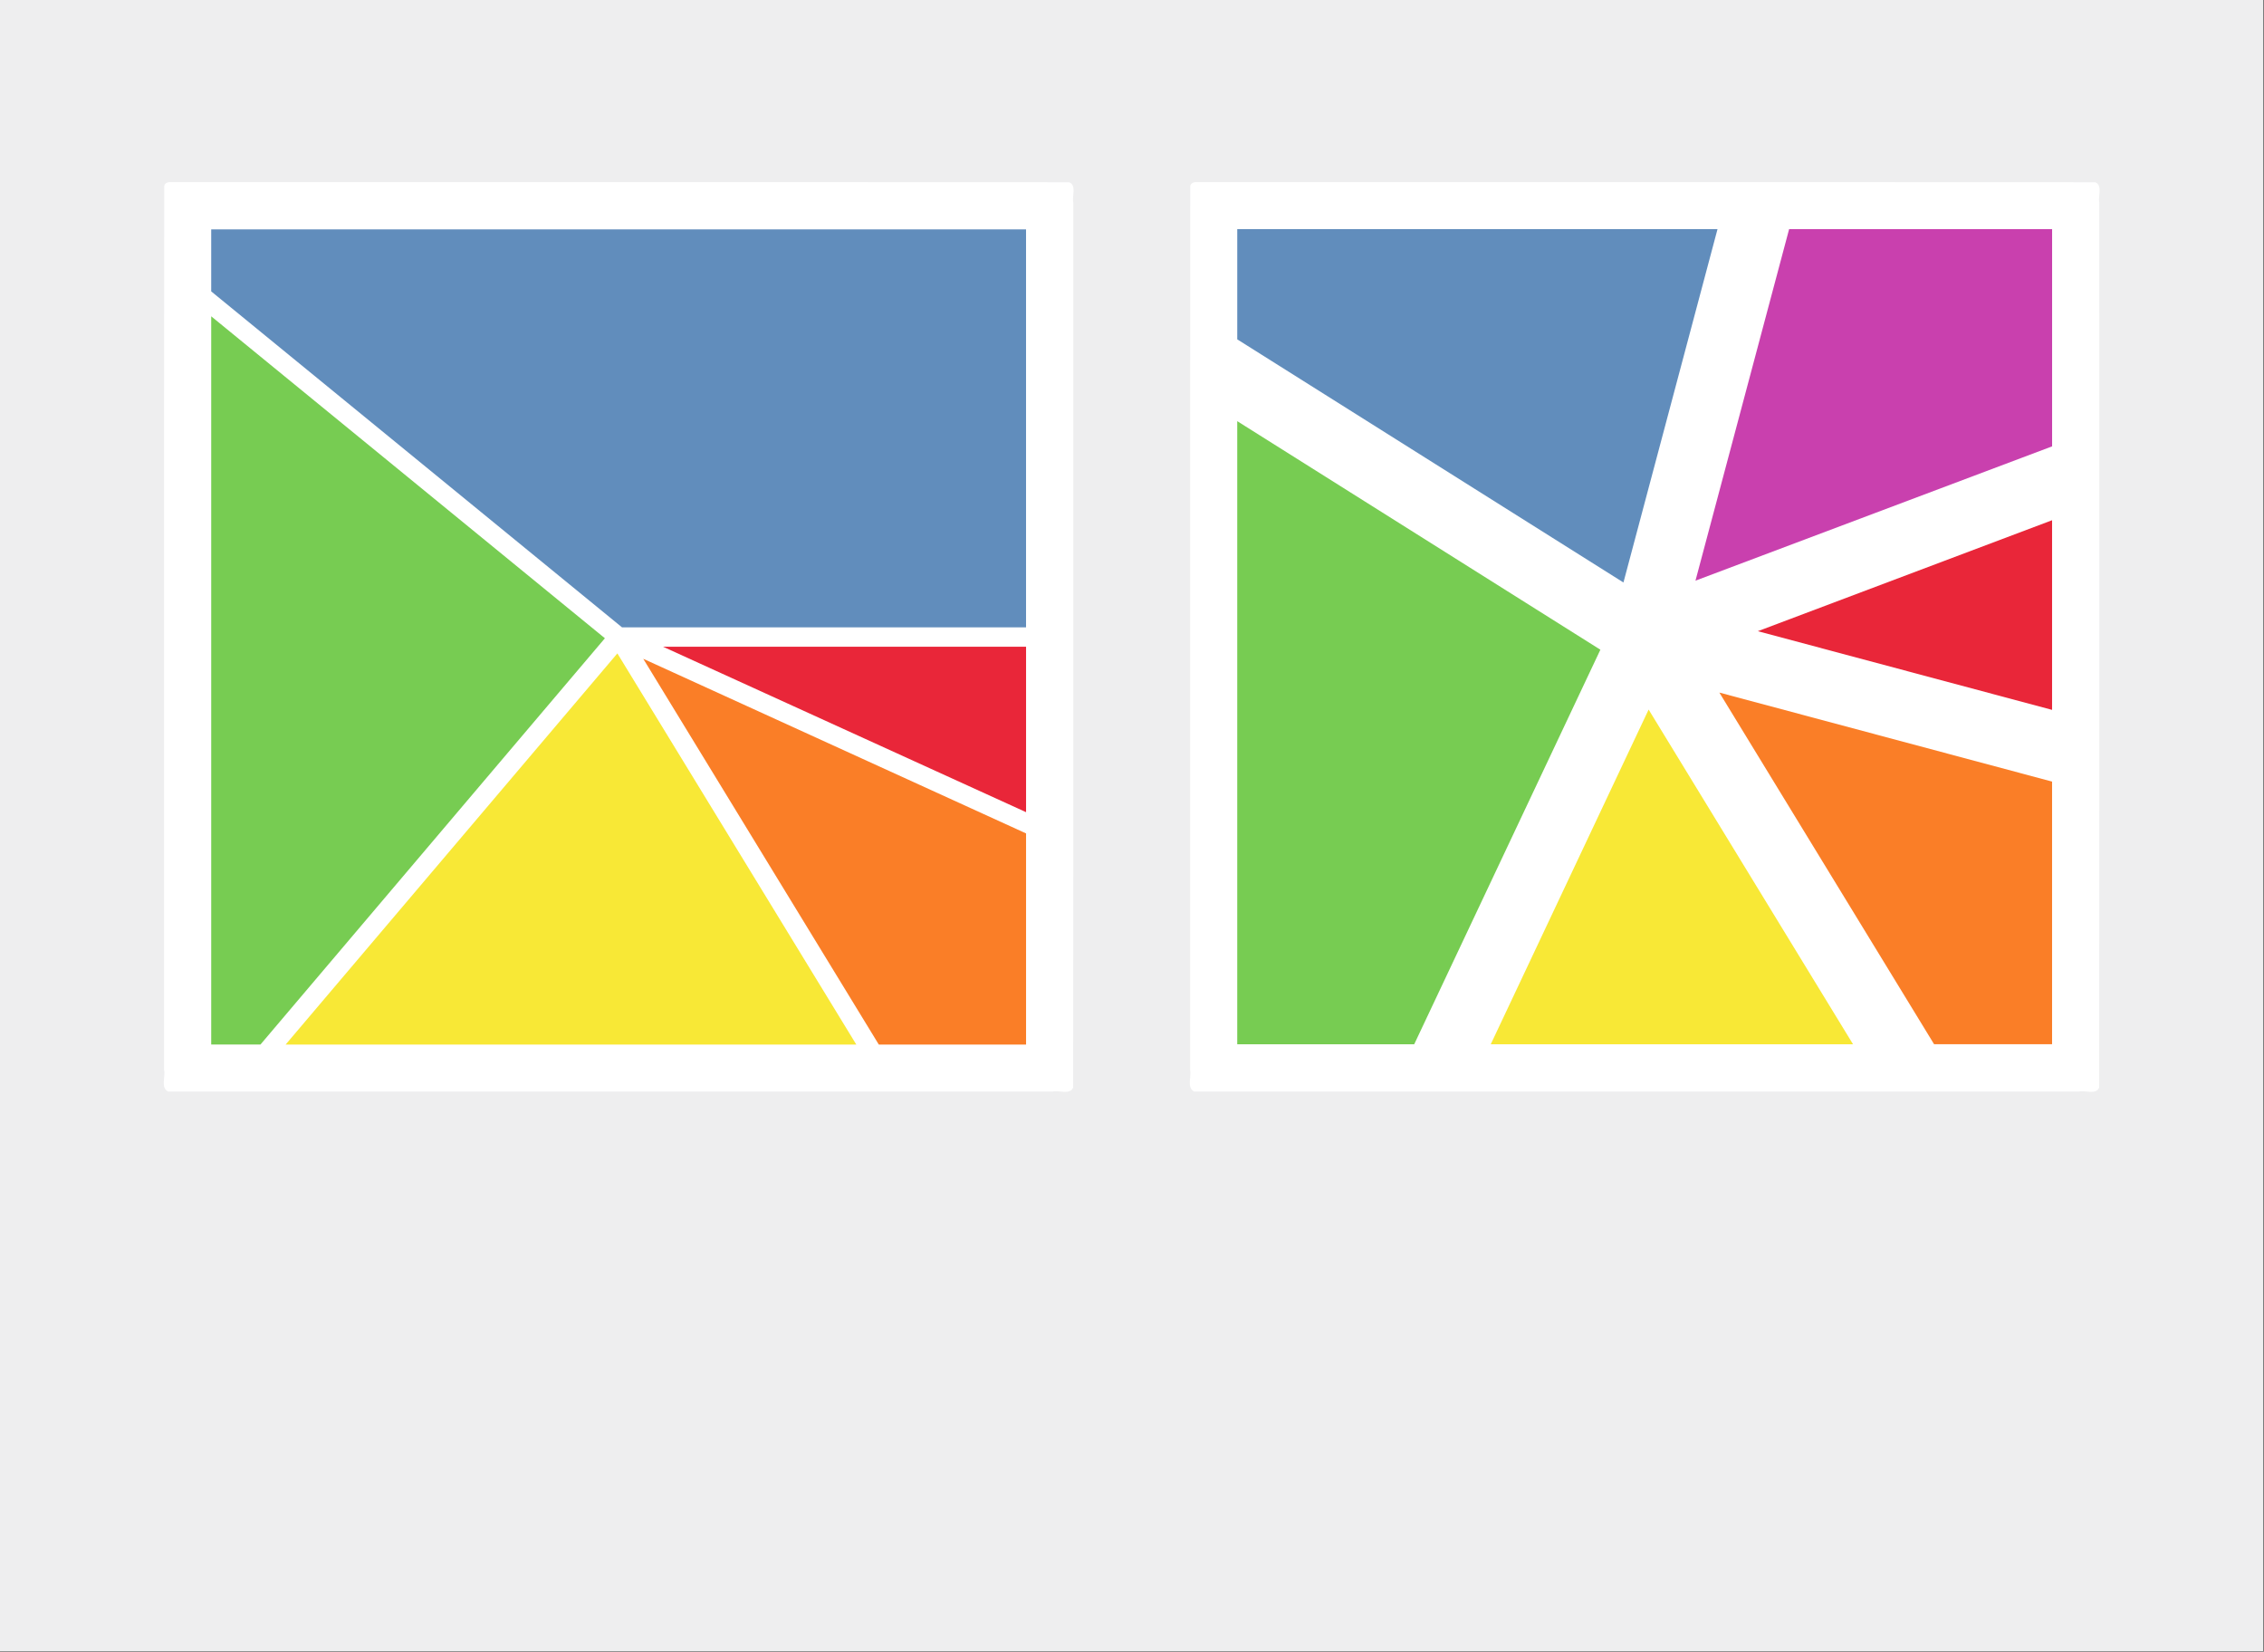
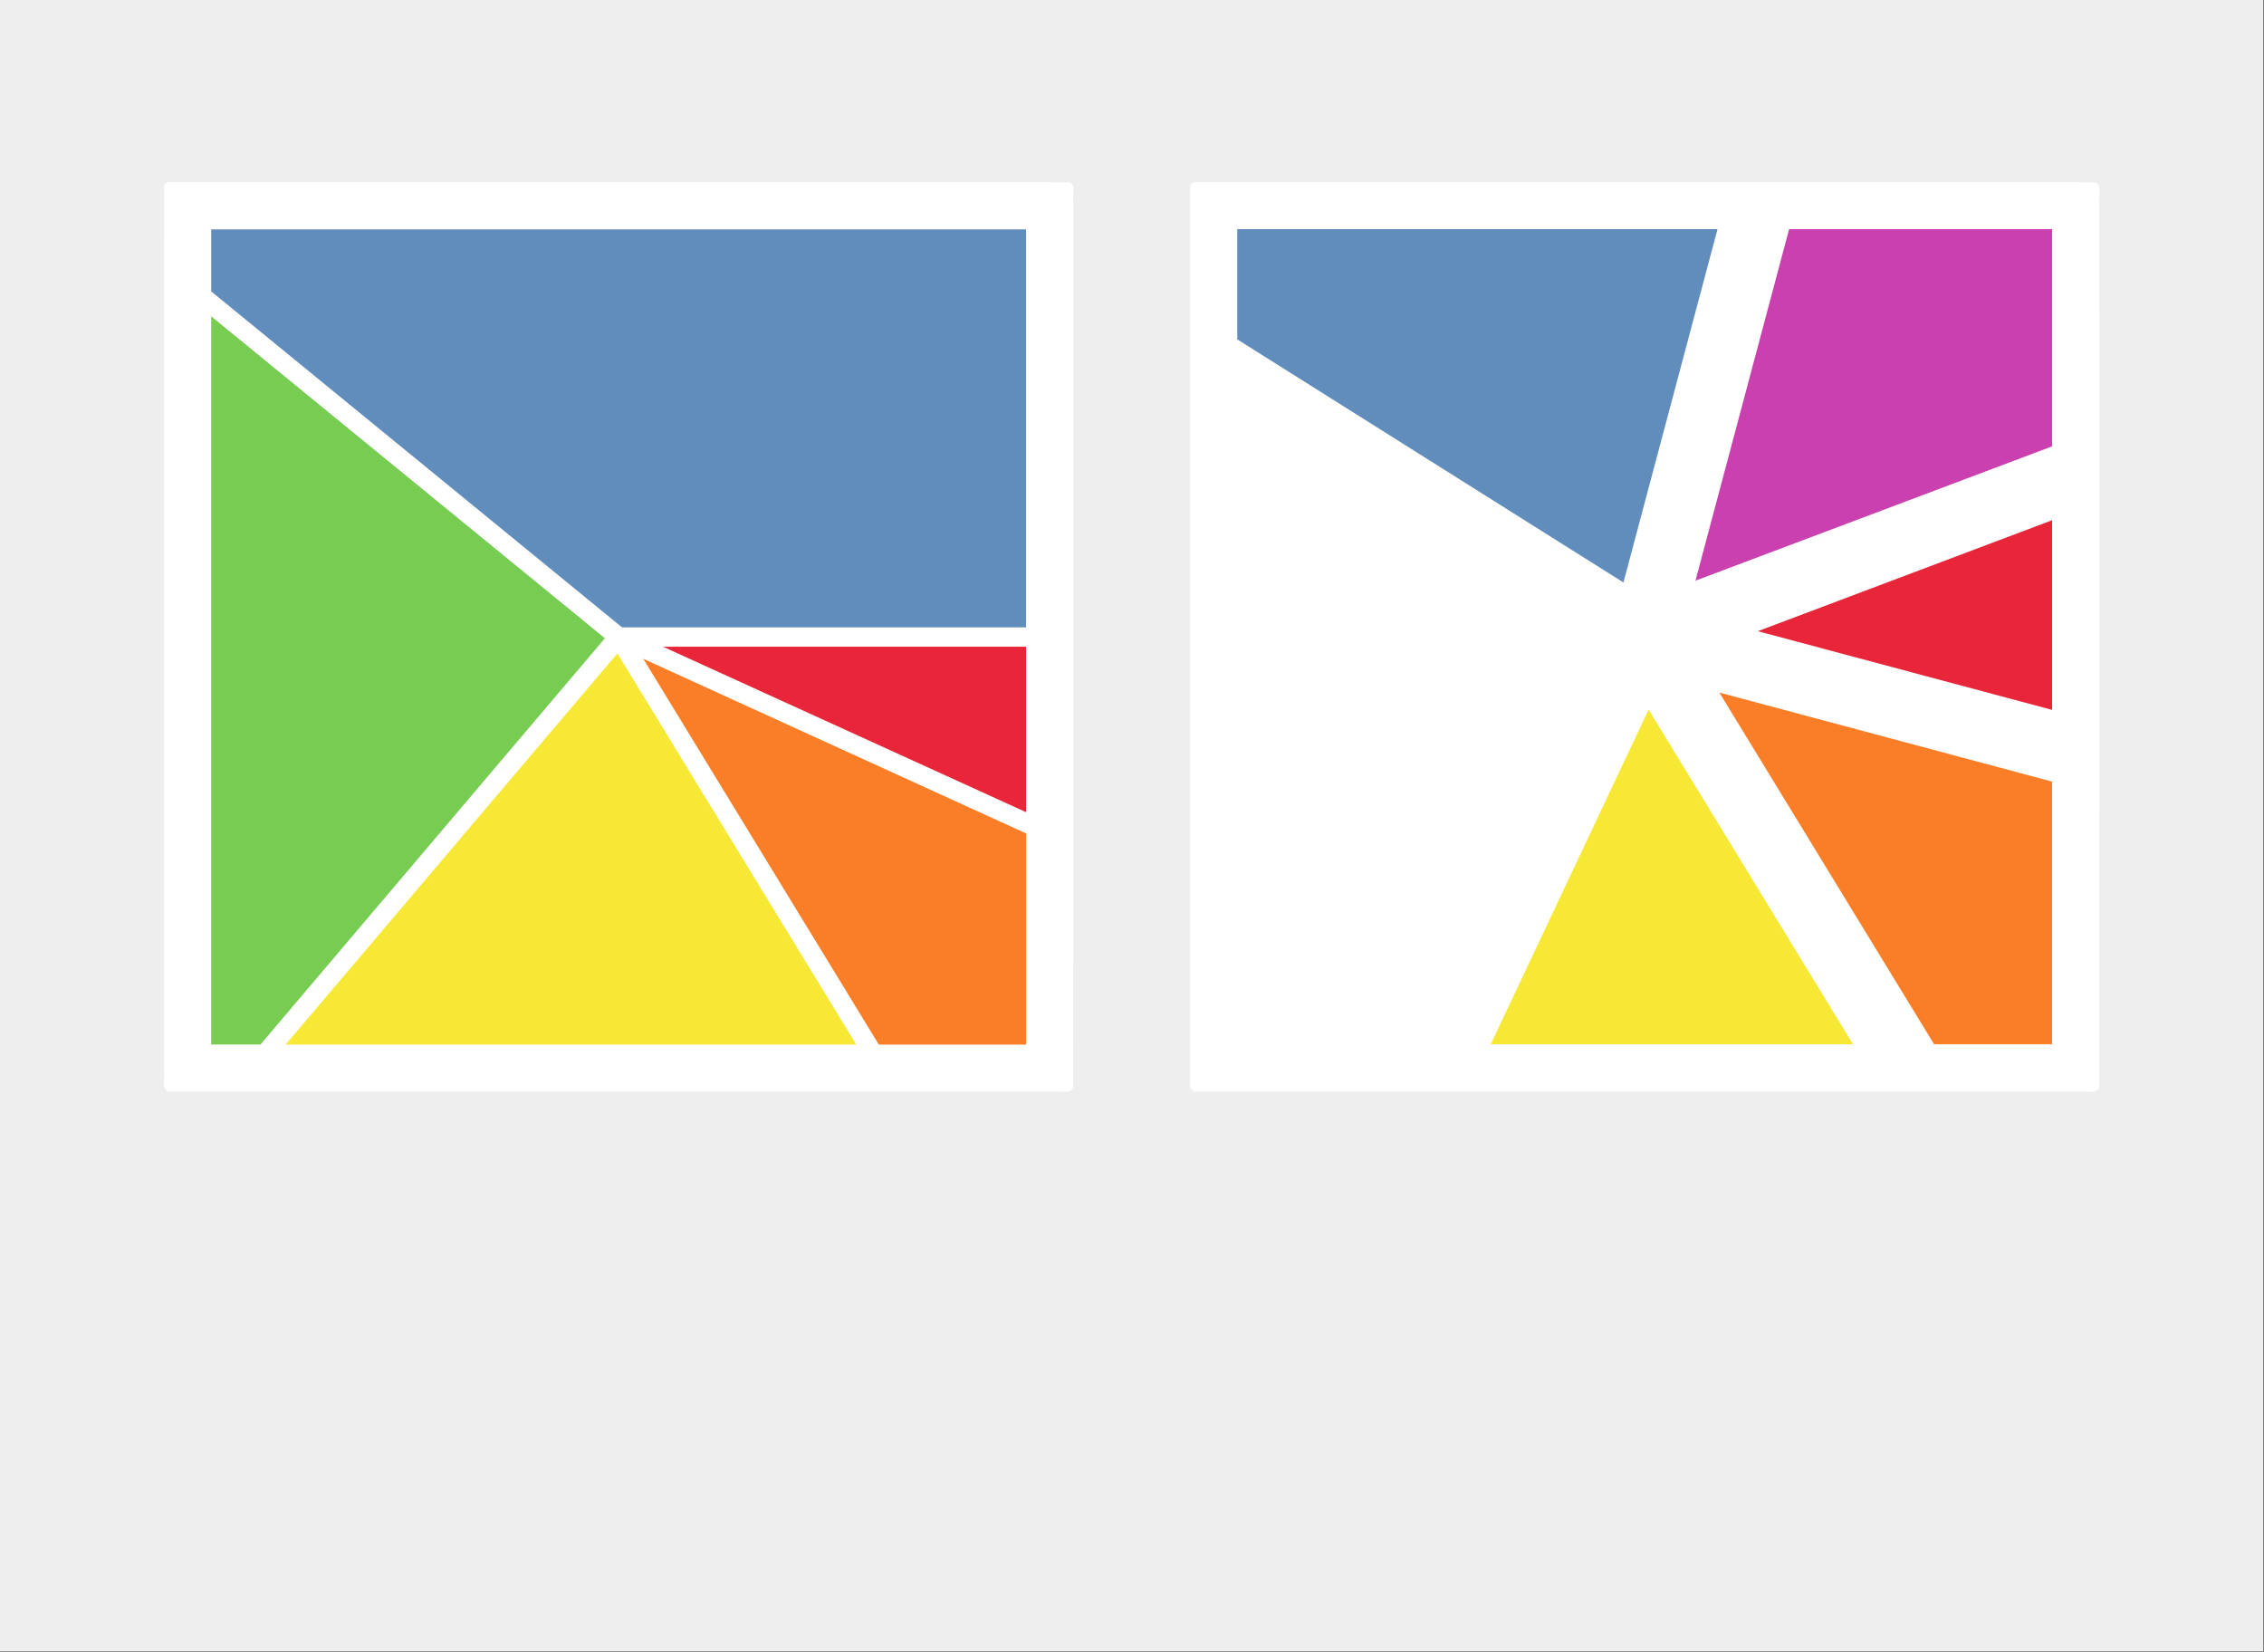
<svg xmlns="http://www.w3.org/2000/svg" width="121.95mm" height="88.951mm" version="1.0">
  <rect width="100%" height="100%" fill="#333333" stroke="none" />
-   <path d="m150.74 282.23v0.547l-0.058 0.547-0.086 0.519-0.115 0.519-0.144 0.519-0.173 0.49-0.202 0.461-0.23 0.461-0.288 0.461-0.288 0.432-0.346 0.403-0.346 0.374-0.403 0.374-0.432 0.317-0.461 0.317-0.461 0.288-0.518 0.259-0.547 0.23-0.576 0.173-0.605 0.173-0.662 0.115-0.662 0.086-0.691 0.058h-0.72-0.72l-0.662-0.029-0.634-0.058-0.605-0.058-0.605-0.086-0.547-0.115-0.576-0.144-0.547-0.173-1.094-0.403-0.576-0.259-0.576-0.288v-6.165l0.922 0.49 0.893 0.432 0.461 0.202 0.461 0.173 0.461 0.173 0.461 0.144 0.461 0.115 0.864 0.23 0.864 0.115 0.403 0.058 0.374 0.029h0.374 0.432l0.403-0.058 0.346-0.086 0.288-0.086 0.259-0.144 0.23-0.144 0.202-0.202 0.173-0.202 0.115-0.202 0.086-0.259 0.058-0.259v-0.259-0.288l-0.086-0.288-0.086-0.259-0.144-0.259-0.202-0.23-0.259-0.259-0.317-0.259-0.403-0.259-0.461-0.288-0.547-0.346-0.634-0.346-0.72-0.374-0.634-0.374-0.576-0.346-1.094-0.691-0.49-0.374-0.461-0.374-0.806-0.864-0.317-0.461-0.317-0.49-0.259-0.519-0.202-0.576-0.115-0.288-0.086-0.317-0.058-0.346-0.058-0.317-0.058-0.72-0.029-0.778v-0.576l0.058-0.576 0.086-0.547 0.115-0.519 0.144-0.49 0.173-0.461 0.23-0.461 0.259-0.432 0.259-0.403 0.317-0.374 0.691-0.691 0.403-0.317 0.403-0.259 0.461-0.259 0.461-0.23 0.49-0.23 0.547-0.173 0.547-0.144 0.547-0.115 0.605-0.115 0.605-0.058 0.634-0.058h0.662 0.518l0.49 0.029 0.518 0.029 0.461 0.058 0.49 0.086 0.461 0.086 0.461 0.086 0.461 0.115 0.893 0.288 0.864 0.317 0.864 0.346 0.806 0.403-1.872 5.329-0.72-0.374-0.72-0.346-0.72-0.259-0.691-0.259-0.662-0.173-0.662-0.115-0.605-0.086-0.605-0.029h-0.374l-0.317 0.058-0.317 0.058-0.259 0.115-0.23 0.115-0.202 0.115-0.144 0.173-0.144 0.173-0.173 0.403-0.058 0.202v0.23l0.029 0.317 0.058 0.288 0.115 0.259 0.144 0.259 0.202 0.23 0.288 0.259 0.346 0.259 0.403 0.259 0.518 0.317 0.576 0.346 0.691 0.374 0.778 0.432 0.835 0.432 0.749 0.49 0.691 0.461 0.634 0.519 0.288 0.23 0.259 0.288 0.259 0.259 0.23 0.288 0.23 0.317 0.202 0.288 0.173 0.317 0.173 0.346 0.144 0.317 0.115 0.374 0.115 0.374 0.086 0.374 0.058 0.403 0.058 0.432 0.029 0.432v0.461z" fill="#1f1a17" fill-rule="evenodd" />
  <path d="m164.3 298.62v-7.778-0.346-0.374l0.029-0.374 0.029-0.403v-0.432l0.029-0.461 0.058-0.461 0.029-0.49h-0.173l-0.403 0.634-0.23 0.288-0.23 0.259-0.259 0.259-0.518 0.461-0.288 0.202-0.288 0.173-0.634 0.288-0.374 0.115-0.346 0.086-0.374 0.058-0.403 0.029h-0.432-0.346l-0.346-0.029-0.346-0.058-0.346-0.086-0.317-0.086-0.634-0.23-0.576-0.346-0.288-0.202-0.518-0.461-0.259-0.259-0.461-0.576-0.23-0.317-0.202-0.346-0.403-0.749-0.173-0.374-0.288-0.864-0.115-0.432-0.115-0.461-0.115-0.49-0.086-0.49-0.086-0.49-0.115-1.095-0.029-0.547v-0.576l-0.029-0.605 0.029-0.807 0.029-0.778 0.058-0.749 0.086-0.72 0.115-0.691 0.144-0.663 0.173-0.605 0.173-0.605 0.23-0.576 0.23-0.519 0.23-0.49 0.288-0.461 0.288-0.432 0.317-0.374 0.346-0.374 0.374-0.317 0.374-0.288 0.374-0.23 0.432-0.202 0.403-0.173 0.461-0.144 0.461-0.086 0.461-0.058 0.49-0.029 0.432 0.029 0.403 0.029 0.374 0.058 0.374 0.086 0.346 0.086 0.317 0.115 0.317 0.144 0.288 0.173 0.518 0.403 0.259 0.23 0.259 0.259 0.23 0.259 0.23 0.288 0.202 0.346 0.202 0.317h0.23l0.49-2.449h5.501v28.433h-6.336zm-2.333-13.424h0.23l0.23-0.029 0.202-0.029 0.202-0.058 0.173-0.058 0.346-0.173 0.144-0.115 0.259-0.259 0.115-0.173 0.086-0.173 0.115-0.173 0.086-0.202 0.058-0.23 0.086-0.23 0.115-0.519 0.086-0.576 0.029-0.663 0.029-0.691v-0.951l-0.029-0.605v-0.576l-0.058-0.519-0.058-0.461-0.086-0.461-0.086-0.403-0.115-0.346-0.144-0.346-0.173-0.288-0.173-0.23-0.202-0.202-0.259-0.173-0.259-0.144-0.317-0.086-0.346-0.058-0.346-0.029-0.288 0.029-0.259 0.058-0.259 0.086-0.23 0.173-0.202 0.173-0.202 0.23-0.173 0.259-0.173 0.317-0.144 0.346-0.115 0.403-0.115 0.432-0.086 0.461-0.058 0.519-0.058 0.576-0.029 0.605v0.634 0.634l0.029 0.576 0.058 0.519 0.058 0.49 0.086 0.461 0.115 0.403 0.115 0.346 0.144 0.317 0.173 0.288 0.173 0.23 0.202 0.202 0.23 0.173 0.23 0.144 0.259 0.086 0.288 0.058h0.288z" fill="#1f1a17" fill-rule="evenodd" />
  <path d="m192.1 270.18v19.819h-4.838l-0.749-2.449h-0.346l-0.288 0.461-0.317 0.403-0.346 0.374-0.374 0.346-0.403 0.288-0.432 0.259-0.461 0.202-0.461 0.173-1.037 0.23-0.547 0.058h-0.576-0.432l-0.432-0.029-0.864-0.173-0.374-0.115-0.403-0.115-0.374-0.173-0.691-0.403-0.317-0.23-0.288-0.288-0.288-0.288-0.259-0.317-0.259-0.346-0.23-0.346-0.202-0.403-0.173-0.403-0.288-0.922-0.115-0.49-0.086-0.519-0.058-0.547-0.029-0.547-0.029-0.605v-12.906h6.336v10.918 0.461l0.029 0.461 0.029 0.403 0.029 0.403 0.086 0.346 0.058 0.317 0.115 0.288 0.086 0.288 0.115 0.23 0.144 0.202 0.173 0.173 0.173 0.144 0.202 0.115 0.23 0.086 0.23 0.029 0.259 0.029 0.288-0.029 0.259-0.029 0.461-0.115 0.23-0.086 0.173-0.115 0.173-0.144 0.173-0.173 0.144-0.173 0.23-0.403 0.115-0.23 0.086-0.259 0.086-0.259 0.058-0.288 0.058-0.317 0.115-0.663 0.058-0.749 0.029-0.778 0.029-0.835v-9.247h6.307z" fill="#1f1a17" fill-rule="evenodd" />
-   <path d="m204.97 269.81 0.432 0.029h0.403l0.374 0.058 0.403 0.029 0.346 0.086 0.374 0.058 0.346 0.086 0.346 0.115 0.317 0.115 0.317 0.144 0.288 0.144 0.576 0.346 0.518 0.403 0.259 0.202 0.23 0.23 0.202 0.259 0.202 0.259 0.202 0.288 0.173 0.288 0.144 0.288 0.288 0.634 0.086 0.346 0.115 0.374 0.086 0.346 0.058 0.403 0.058 0.374 0.029 0.432 0.029 0.403v0.461 12.992h-4.464l-1.123-2.622h-0.115l-0.374 0.49-0.403 0.432-0.374 0.403-0.403 0.346-0.403 0.317-0.432 0.259-0.49 0.23-0.49 0.173-0.547 0.144-0.576 0.086-0.634 0.086h-0.691-0.432l-0.403-0.058-0.374-0.058-0.374-0.086-0.374-0.115-0.346-0.144-0.317-0.173-0.317-0.173-0.288-0.202-0.259-0.259-0.259-0.23-0.461-0.576-0.202-0.317-0.173-0.317-0.173-0.374-0.144-0.346-0.115-0.403-0.115-0.374-0.086-0.432-0.058-0.403-0.058-0.432-0.029-0.461v-0.461-0.403l0.029-0.374 0.029-0.374 0.115-0.691 0.086-0.317 0.23-0.634 0.115-0.288 0.144-0.259 0.173-0.288 0.173-0.23 0.173-0.259 0.23-0.23 0.202-0.202 0.23-0.202 0.259-0.173 0.259-0.202 0.288-0.144 0.288-0.173 0.634-0.288 0.691-0.23 0.72-0.173 0.806-0.173 0.835-0.086 0.922-0.058 2.938-0.115v-0.403l-0.029-0.317v-0.259l-0.058-0.288-0.058-0.23-0.086-0.23-0.086-0.173-0.115-0.202-0.288-0.288-0.144-0.115-0.202-0.115-0.173-0.058-0.202-0.086-0.461-0.058-0.259-0.029-0.518 0.029-0.547 0.086-0.576 0.115-0.605 0.173-0.634 0.202-0.662 0.259-0.662 0.288-0.691 0.317-1.728-4.407 0.806-0.403 0.432-0.173 0.864-0.346 0.49-0.144 0.461-0.144 0.979-0.23 0.518-0.086 0.547-0.058 0.518-0.086 0.547-0.029 0.576-0.058h0.576l0.576-0.029zm0.893 11.35-1.325 0.058-0.374 0.029-0.317 0.029-0.317 0.058-0.576 0.173-0.23 0.115-0.202 0.115-0.173 0.144-0.173 0.144-0.144 0.173-0.115 0.202-0.086 0.202-0.086 0.23-0.058 0.259-0.029 0.259v0.259 0.259l0.029 0.23 0.029 0.202 0.058 0.202 0.058 0.173 0.086 0.173 0.086 0.144 0.115 0.144 0.115 0.115 0.115 0.086 0.144 0.086 0.144 0.086 0.173 0.058 0.346 0.058h0.202 0.259l0.23-0.029 0.259-0.086 0.23-0.086 0.202-0.086 0.202-0.144 0.403-0.346 0.173-0.202 0.144-0.23 0.115-0.23 0.115-0.259 0.086-0.259 0.058-0.259 0.029-0.317v-0.288-1.642z" fill="#1f1a17" fill-rule="evenodd" />
-   <path d="m227.15 269.81 0.23 0.029h0.23 0.23l0.259 0.029 0.23 0.029 0.23 0.058 0.23 0.029 0.202 0.058-0.547 6.338-0.346-0.086-0.461-0.058-0.259-0.029-0.288-0.029h-0.317l-0.374-0.029-0.374 0.029-0.346 0.029-0.374 0.058-0.346 0.086-0.317 0.115-0.317 0.144-0.288 0.173-0.259 0.202-0.259 0.259-0.23 0.288-0.202 0.317-0.144 0.346-0.144 0.432-0.086 0.461-0.058 0.519-0.029 0.547v9.852h-6.307v-19.819h4.752l0.95 3.169h0.317l0.23-0.461 0.288-0.432 0.634-0.807 0.374-0.403 0.403-0.346 0.432-0.288 0.461-0.288 0.461-0.23 0.259-0.086 0.23-0.058 0.259-0.058 0.259-0.029 0.518-0.058z" fill="#1f1a17" fill-rule="evenodd" />
+   <path d="m204.97 269.81 0.432 0.029h0.403l0.374 0.058 0.403 0.029 0.346 0.086 0.374 0.058 0.346 0.086 0.346 0.115 0.317 0.115 0.317 0.144 0.288 0.144 0.576 0.346 0.518 0.403 0.259 0.202 0.23 0.23 0.202 0.259 0.202 0.259 0.202 0.288 0.173 0.288 0.144 0.288 0.288 0.634 0.086 0.346 0.115 0.374 0.086 0.346 0.058 0.403 0.058 0.374 0.029 0.432 0.029 0.403v0.461 12.992h-4.464l-1.123-2.622h-0.115l-0.374 0.49-0.403 0.432-0.374 0.403-0.403 0.346-0.403 0.317-0.432 0.259-0.49 0.23-0.49 0.173-0.547 0.144-0.576 0.086-0.634 0.086h-0.691-0.432l-0.403-0.058-0.374-0.058-0.374-0.086-0.374-0.115-0.346-0.144-0.317-0.173-0.317-0.173-0.288-0.202-0.259-0.259-0.259-0.23-0.461-0.576-0.202-0.317-0.173-0.317-0.173-0.374-0.144-0.346-0.115-0.403-0.115-0.374-0.086-0.432-0.058-0.403-0.058-0.432-0.029-0.461v-0.461-0.403l0.029-0.374 0.029-0.374 0.115-0.691 0.086-0.317 0.23-0.634 0.115-0.288 0.144-0.259 0.173-0.288 0.173-0.23 0.173-0.259 0.23-0.23 0.202-0.202 0.23-0.202 0.259-0.173 0.259-0.202 0.288-0.144 0.288-0.173 0.634-0.288 0.691-0.23 0.72-0.173 0.806-0.173 0.835-0.086 0.922-0.058 2.938-0.115v-0.403l-0.029-0.317v-0.259l-0.058-0.288-0.058-0.23-0.086-0.23-0.086-0.173-0.115-0.202-0.288-0.288-0.144-0.115-0.202-0.115-0.173-0.058-0.202-0.086-0.461-0.058-0.259-0.029-0.518 0.029-0.547 0.086-0.576 0.115-0.605 0.173-0.634 0.202-0.662 0.259-0.662 0.288-0.691 0.317-1.728-4.407 0.806-0.403 0.432-0.173 0.864-0.346 0.49-0.144 0.461-0.144 0.979-0.23 0.518-0.086 0.547-0.058 0.518-0.086 0.547-0.029 0.576-0.058h0.576l0.576-0.029zm0.893 11.35-1.325 0.058-0.374 0.029-0.317 0.029-0.317 0.058-0.576 0.173-0.23 0.115-0.202 0.115-0.173 0.144-0.173 0.144-0.144 0.173-0.115 0.202-0.086 0.202-0.086 0.23-0.058 0.259-0.029 0.259v0.259 0.259l0.029 0.23 0.029 0.202 0.058 0.202 0.058 0.173 0.086 0.173 0.086 0.144 0.115 0.144 0.115 0.115 0.115 0.086 0.144 0.086 0.144 0.086 0.173 0.058 0.346 0.058h0.202 0.259l0.23-0.029 0.259-0.086 0.23-0.086 0.202-0.086 0.202-0.144 0.403-0.346 0.173-0.202 0.144-0.23 0.115-0.23 0.115-0.259 0.086-0.259 0.058-0.259 0.029-0.317v-0.288-1.642" fill="#1f1a17" fill-rule="evenodd" />
  <path d="m239.41 269.84 0.634 0.029 0.634 0.029 0.605 0.086 0.576 0.115 0.547 0.144 0.518 0.173 0.518 0.202 0.461 0.259 0.461 0.259 0.432 0.317 0.403 0.317 0.374 0.374 0.346 0.374 0.346 0.432 0.288 0.461 0.259 0.49 0.23 0.519 0.202 0.547 0.173 0.576 0.144 0.605 0.115 0.634 0.086 0.691 0.029 0.691 0.029 0.72v3.054h-10.858l0.029 0.432 0.058 0.403 0.086 0.374 0.115 0.346 0.144 0.346 0.346 0.576 0.23 0.23 0.259 0.23 0.288 0.202 0.317 0.173 0.691 0.23 0.403 0.058 0.432 0.058 0.49 0.029 0.778-0.029 0.749-0.086 0.72-0.086 0.691-0.173 0.691-0.202 0.72-0.259 0.72-0.317 0.749-0.374v4.811l-0.346 0.202-0.346 0.144-0.346 0.173-0.374 0.144-1.123 0.346-0.403 0.086-0.835 0.173-0.893 0.086-0.979 0.086h-1.037-0.72l-0.691-0.058-0.662-0.086-0.634-0.144-0.634-0.144-0.576-0.202-0.576-0.23-0.518-0.259-0.518-0.288-0.922-0.691-0.403-0.403-0.374-0.461-0.346-0.461-0.346-0.519-0.288-0.547-0.259-0.576-0.23-0.634-0.173-0.634-0.173-0.691-0.115-0.72-0.086-0.778-0.058-0.778v-0.835-0.864l0.058-0.807 0.086-0.749 0.115-0.749 0.144-0.691 0.173-0.663 0.202-0.634 0.259-0.605 0.259-0.547 0.317-0.519 0.346-0.49 0.346-0.461 0.403-0.403 0.403-0.374 0.461-0.346 0.461-0.317 0.518-0.259 0.518-0.23 0.547-0.202 0.576-0.173 0.576-0.115 0.634-0.086 0.634-0.058 0.691-0.029zm0.173 4.58h-0.259l-0.23 0.029-0.259 0.058-0.23 0.086-0.202 0.115-0.202 0.144-0.202 0.144-0.173 0.173-0.173 0.23-0.144 0.23-0.144 0.259-0.086 0.317-0.173 0.691-0.029 0.403-0.029 0.432h4.982l-0.029-0.519-0.058-0.461-0.086-0.432-0.115-0.403-0.173-0.346-0.173-0.317-0.23-0.259-0.259-0.202-0.288-0.173-0.317-0.115-0.346-0.058-0.374-0.029z" fill="#1f1a17" fill-rule="evenodd" />
  <path d="m256.87 290.35h-0.374l-0.346-0.029-0.346-0.058-0.346-0.086-0.317-0.086-0.317-0.115-0.317-0.144-0.288-0.144-0.288-0.173-0.288-0.202-0.259-0.23-0.288-0.23-0.23-0.288-0.259-0.288-0.23-0.288-0.23-0.317-0.202-0.346-0.202-0.374-0.173-0.374-0.173-0.403-0.173-0.403-0.144-0.432-0.23-0.922-0.115-0.49-0.086-0.49-0.086-0.519-0.058-0.519-0.029-0.576-0.058-0.547v-0.605l-0.029-0.576 0.029-0.605v-0.605l0.058-0.576 0.029-0.547 0.058-0.547 0.086-0.519 0.086-0.49 0.115-0.49 0.115-0.461 0.115-0.432 0.173-0.432 0.144-0.432 0.173-0.374 0.202-0.374 0.202-0.374 0.202-0.346 0.461-0.634 0.518-0.519 0.259-0.259 0.259-0.202 0.288-0.202 0.288-0.173 0.317-0.173 0.288-0.144 0.317-0.115 0.346-0.086 0.691-0.115 0.691-0.058 0.547 0.029 0.518 0.058 0.49 0.115 0.432 0.144 0.432 0.202 0.403 0.23 0.374 0.259 0.346 0.317 0.346 0.346 0.288 0.374 0.317 0.403 0.259 0.432h0.173l-0.058-0.519-0.029-0.547-0.058-0.547-0.029-0.576-0.029-0.547-0.029-0.519-0.029-0.49v-0.49-5.733h6.365v27.252h-4.925l-1.152-2.218h-0.288l-0.288 0.374-0.288 0.374-0.634 0.634-0.691 0.519-0.374 0.202-0.403 0.144-0.461 0.144-0.49 0.115-0.518 0.058h-0.547zm2.362-5.128h0.317l0.317-0.058 0.288-0.086 0.288-0.144 0.23-0.144 0.403-0.403 0.144-0.259 0.144-0.317 0.144-0.346 0.086-0.374 0.086-0.403 0.058-0.461 0.058-0.49 0.029-0.547 0.029-0.576v-0.835l-0.029-0.576-0.029-0.547-0.029-0.49-0.058-0.461-0.086-0.403-0.115-0.403-0.115-0.346-0.144-0.317-0.144-0.259-0.202-0.23-0.202-0.202-0.259-0.173-0.259-0.144-0.288-0.086-0.346-0.058h-0.346-0.259l-0.259 0.058-0.259 0.115-0.202 0.115-0.23 0.202-0.202 0.202-0.173 0.259-0.173 0.288-0.144 0.317-0.144 0.374-0.115 0.403-0.086 0.461-0.086 0.49-0.029 0.547-0.058 0.576v0.605 0.634l0.058 0.605 0.029 0.547 0.086 0.519 0.086 0.461 0.115 0.403 0.144 0.374 0.144 0.346 0.173 0.288 0.202 0.259 0.202 0.202 0.202 0.173 0.23 0.144 0.23 0.086 0.259 0.058 0.288 0.029z" fill="#1f1a17" fill-rule="evenodd" />
  <path d="m288.46 264.42h0.547l0.518 0.029 0.518 0.029 0.49 0.058 0.922 0.173 0.864 0.23 0.403 0.144 0.374 0.144 0.374 0.173 0.374 0.202 0.317 0.202 0.634 0.461 0.288 0.259 0.518 0.576 0.23 0.288 0.403 0.634 0.346 0.691 0.144 0.374 0.144 0.403 0.115 0.374 0.086 0.432 0.086 0.403 0.058 0.461 0.029 0.432 0.029 0.49v0.461 0.461l-0.029 0.432-0.029 0.461-0.115 0.864-0.086 0.403-0.115 0.432-0.115 0.403-0.144 0.403-0.144 0.374-0.173 0.374-0.173 0.374-0.202 0.346-0.23 0.346-0.23 0.317-0.259 0.317-0.288 0.317-0.288 0.288-0.317 0.259-0.346 0.259-0.374 0.23-0.374 0.202-0.806 0.403-0.432 0.144-0.461 0.144-0.49 0.144-1.037 0.173-0.547 0.058-0.576 0.029h-0.576-1.584v8.498h-6.509v-25.581h8.237zm-0.374 5.358h-1.354v6.338h0.95l0.432-0.029 0.403-0.058 0.374-0.115 0.346-0.144 0.173-0.086 0.173-0.115 0.144-0.115 0.144-0.144 0.144-0.144 0.115-0.144 0.115-0.173 0.115-0.202 0.086-0.173 0.086-0.23 0.115-0.461 0.086-0.547 0.029-0.576-0.029-0.346-0.029-0.288-0.058-0.317-0.058-0.259-0.086-0.259-0.115-0.23-0.144-0.23-0.144-0.202-0.173-0.173-0.202-0.144-0.23-0.144-0.23-0.086-0.259-0.086-0.288-0.058-0.288-0.029-0.346-0.029z" fill="#1f1a17" fill-rule="evenodd" />
  <path d="m306.86 270.18v19.819h-6.307v-19.819h6.307zm-3.139-7.98h0.374l0.346 0.029 0.346 0.058 0.317 0.086 0.288 0.086 0.288 0.115 0.259 0.144 0.23 0.144 0.23 0.202 0.346 0.461 0.115 0.288 0.115 0.317 0.058 0.317 0.058 0.374v0.403 0.403l-0.058 0.346-0.058 0.346-0.115 0.317-0.144 0.259-0.144 0.259-0.403 0.403-0.518 0.288-0.576 0.23-0.634 0.115-0.346 0.029-0.374 0.029-0.374-0.029-0.346-0.029-0.634-0.115-0.576-0.23-0.259-0.144-0.23-0.144-0.23-0.202-0.173-0.202-0.173-0.259-0.115-0.259-0.115-0.317-0.058-0.346-0.058-0.346v-0.403-0.403l0.058-0.374 0.058-0.346 0.23-0.576 0.144-0.259 0.403-0.403 0.23-0.144 0.259-0.144 0.259-0.115 0.317-0.115 0.634-0.115 0.374-0.029h0.374z" fill="#1f1a17" fill-rule="evenodd" />
  <path d="m319.08 269.84 0.662 0.029 0.605 0.029 0.605 0.086 0.576 0.115 0.547 0.144 0.547 0.173 0.49 0.202 0.49 0.259 0.461 0.259 0.432 0.317 0.403 0.317 0.374 0.374 0.346 0.374 0.317 0.432 0.288 0.461 0.288 0.49 0.23 0.519 0.202 0.547 0.173 0.576 0.144 0.605 0.115 0.634 0.115 1.383 0.029 0.72v3.054h-10.858l0.029 0.432 0.058 0.403 0.058 0.374 0.115 0.346 0.144 0.346 0.173 0.288 0.202 0.288 0.23 0.23 0.259 0.23 0.259 0.202 0.317 0.173 0.346 0.115 0.374 0.115 0.403 0.058 0.432 0.058 0.461 0.029 0.806-0.029 0.749-0.086 0.72-0.086 0.691-0.173 0.691-0.202 0.691-0.259 0.749-0.317 0.72-0.374v4.811l-0.317 0.202-0.374 0.144-0.346 0.173-0.346 0.144-0.749 0.23-0.403 0.115-0.374 0.086-0.835 0.173-0.893 0.086-0.979 0.086h-1.037-0.72l-0.691-0.058-0.662-0.086-0.662-0.144-0.605-0.144-0.576-0.202-0.576-0.23-0.547-0.259-0.49-0.288-0.49-0.346-0.432-0.346-0.403-0.403-0.403-0.461-0.346-0.461-0.317-0.519-0.288-0.547-0.259-0.576-0.23-0.634-0.202-0.634-0.144-0.691-0.115-0.72-0.086-0.778-0.058-0.778-0.029-0.835 0.029-0.864 0.029-0.807 0.086-0.749 0.115-0.749 0.144-0.691 0.202-0.663 0.202-0.634 0.23-0.605 0.288-0.547 0.317-0.519 0.317-0.49 0.374-0.461 0.374-0.403 0.432-0.374 0.432-0.346 0.49-0.317 0.49-0.259 0.518-0.23 0.547-0.202 0.576-0.173 0.605-0.115 0.634-0.086 0.634-0.058 0.662-0.029zm0.202 4.58h-0.259l-0.259 0.029-0.23 0.058-0.23 0.086-0.202 0.115-0.23 0.144-0.173 0.144-0.202 0.173-0.173 0.23-0.144 0.23-0.115 0.259-0.115 0.317-0.086 0.346-0.058 0.346-0.058 0.403-0.029 0.432h4.982v-0.519l-0.058-0.461-0.086-0.432-0.144-0.403-0.144-0.346-0.202-0.317-0.23-0.259-0.23-0.202-0.288-0.173-0.317-0.115-0.346-0.058-0.374-0.029z" fill="#1f1a17" fill-rule="evenodd" />
  <path d="m0 0h460.8v336.1h-460.8v-336.1z" fill="#eeeeef" />
  <path d="m243.33 37.075c61.084 0.019 122.17-0.038 183.25 0.029 1.526 0.673 0.513 2.816 0.806 4.121-0.019 60.053 0.038 120.11-0.029 180.16-0.657 1.54-2.814 0.506-4.121 0.807h-180.14c-1.549-0.801-0.499-3.008-0.806-4.411 0.019-59.965-0.038-119.94 0.029-179.9 0.062-0.481 0.55-0.797 1.008-0.807z" fill="#fff" fill-rule="evenodd" />
  <path d="m34.416 37.075c61.094 0.019 122.19-0.038 183.28 0.029 1.523 0.683 0.515 2.813 0.806 4.121-0.019 60.053 0.038 120.11-0.029 180.16-0.675 1.54-2.832 0.506-4.149 0.807h-180.11c-1.552-0.79-0.497-3.011-0.806-4.411 0.019-59.965-0.038-119.94 0.029-179.9 0.057-0.487 0.523-0.778 0.979-0.807z" fill="#fff" fill-rule="evenodd" />
  <path d="m349.66 46.639h-97.776v22.441l78.624 49.491 19.152-71.932z" fill="#618dbc" />
  <path d="m345.17 118.2 72.605-27.338v-44.219h-53.539l-19.066 71.558z" fill="#c940ae" />
-   <path d="m287.91 212.57 37.901-80.315-73.93-46.524v126.84h36.029z" fill="#77cc52" />
  <path d="m377.25 212.57-41.616-68.13-32.141 68.13h73.757z" fill="#f8e836" />
  <path d="m417.77 159.1-67.738-18.12 43.718 71.586h24.019v-53.467z" fill="#fa7e27" />
  <path d="m417.77 105.9-59.904 22.585 59.904 16.017v-38.602z" fill="#e92639" />
  <path d="m42.998 46.697v12.618l83.635 68.389h82.253v-81.006h-165.89z" fill="#618dbc" />
  <path d="m53.021 212.63 70.128-82.706-80.15-65.537v148.24h10.022z" fill="#77cc52" />
  <path d="m174.33 212.63-48.643-79.624-67.536 79.624h116.18z" fill="#f8e836" />
  <path d="m208.89 169.65-77.933-35.548 47.952 78.529h29.981v-42.981z" fill="#fa7e27" />
  <path d="m208.89 131.65h-73.901l73.901 33.676v-33.676z" fill="#e92639" />
</svg>